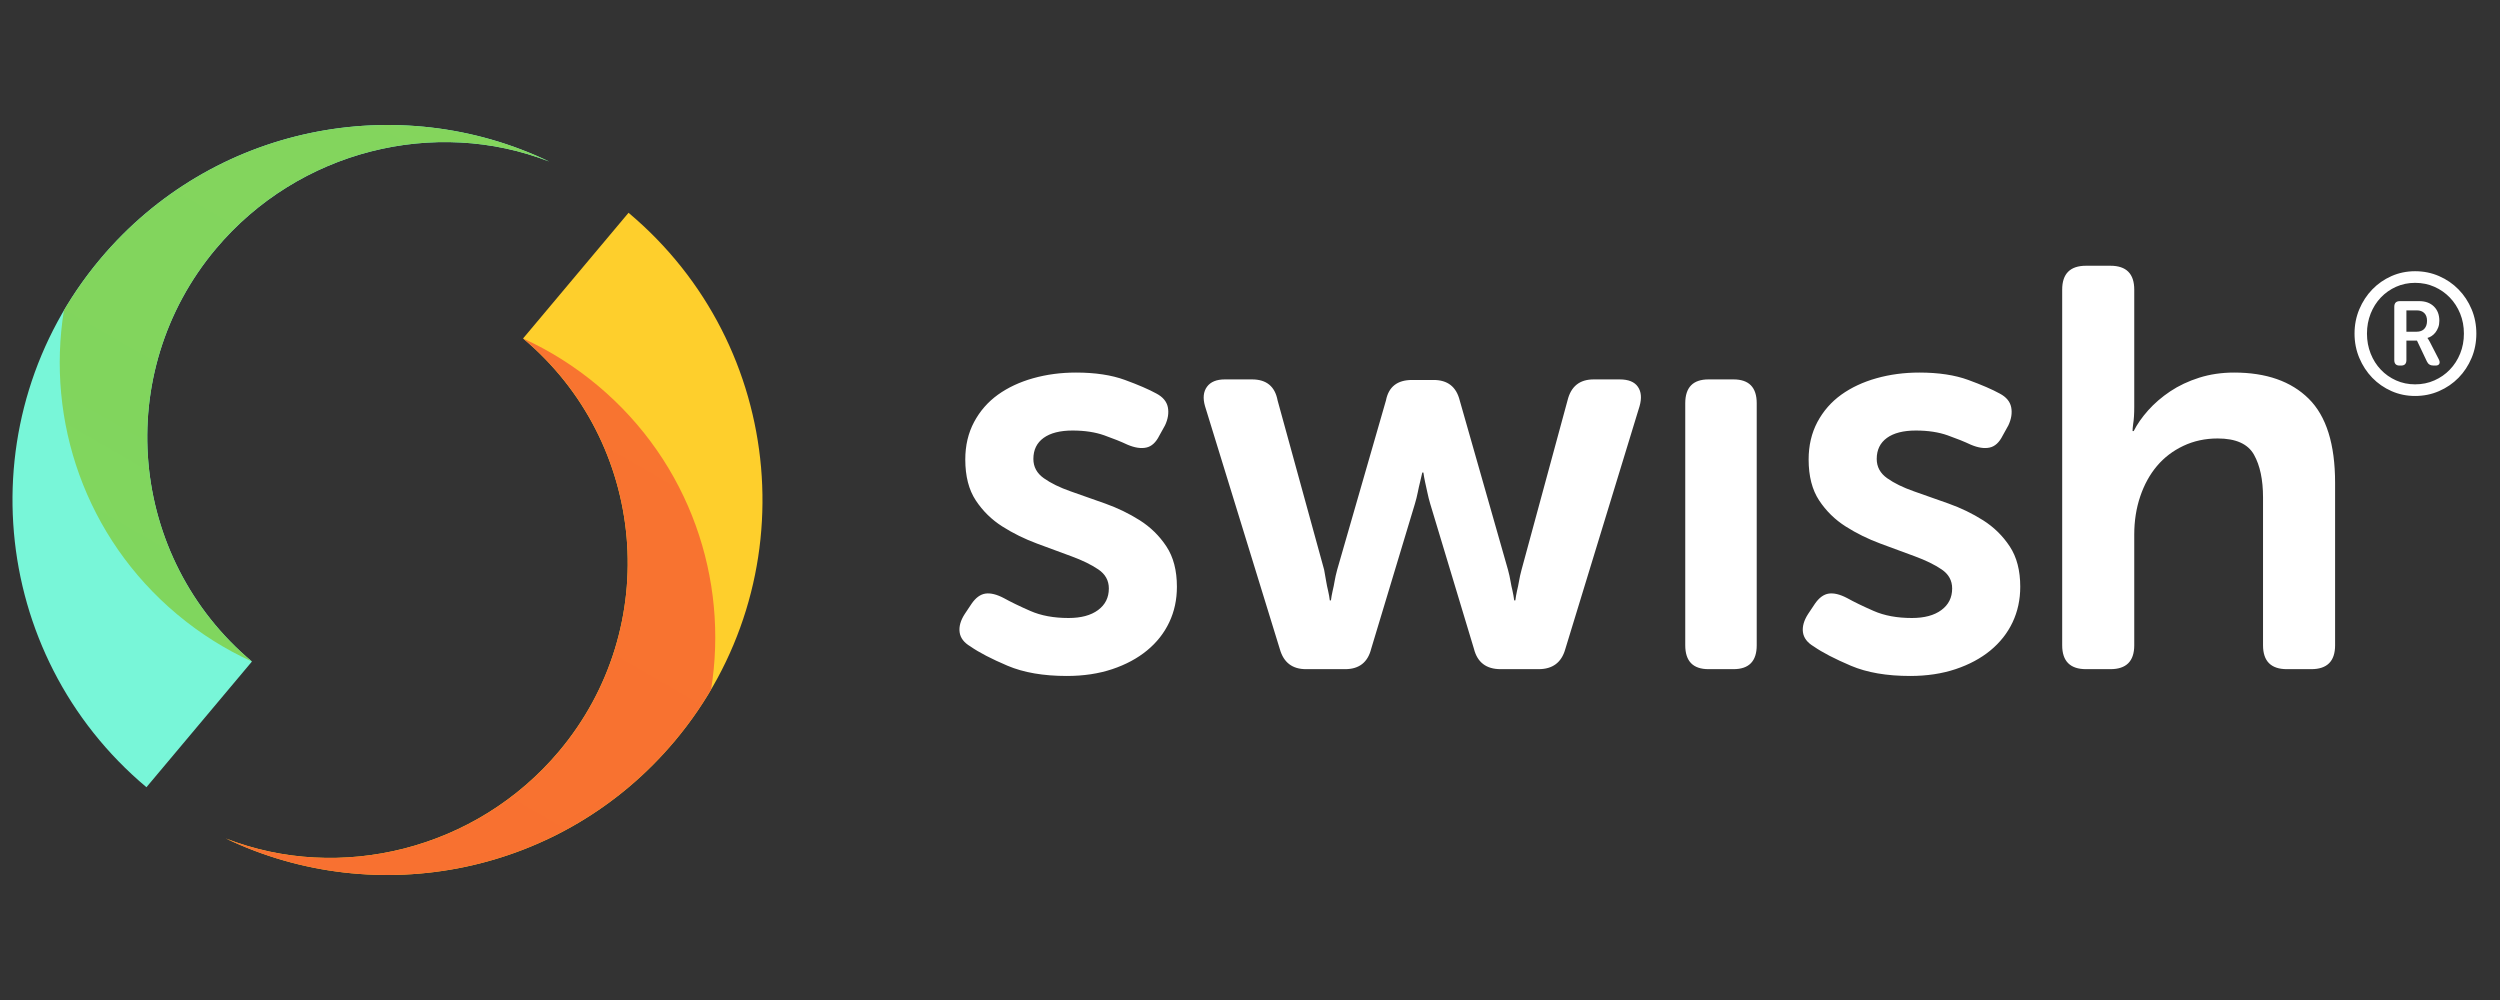
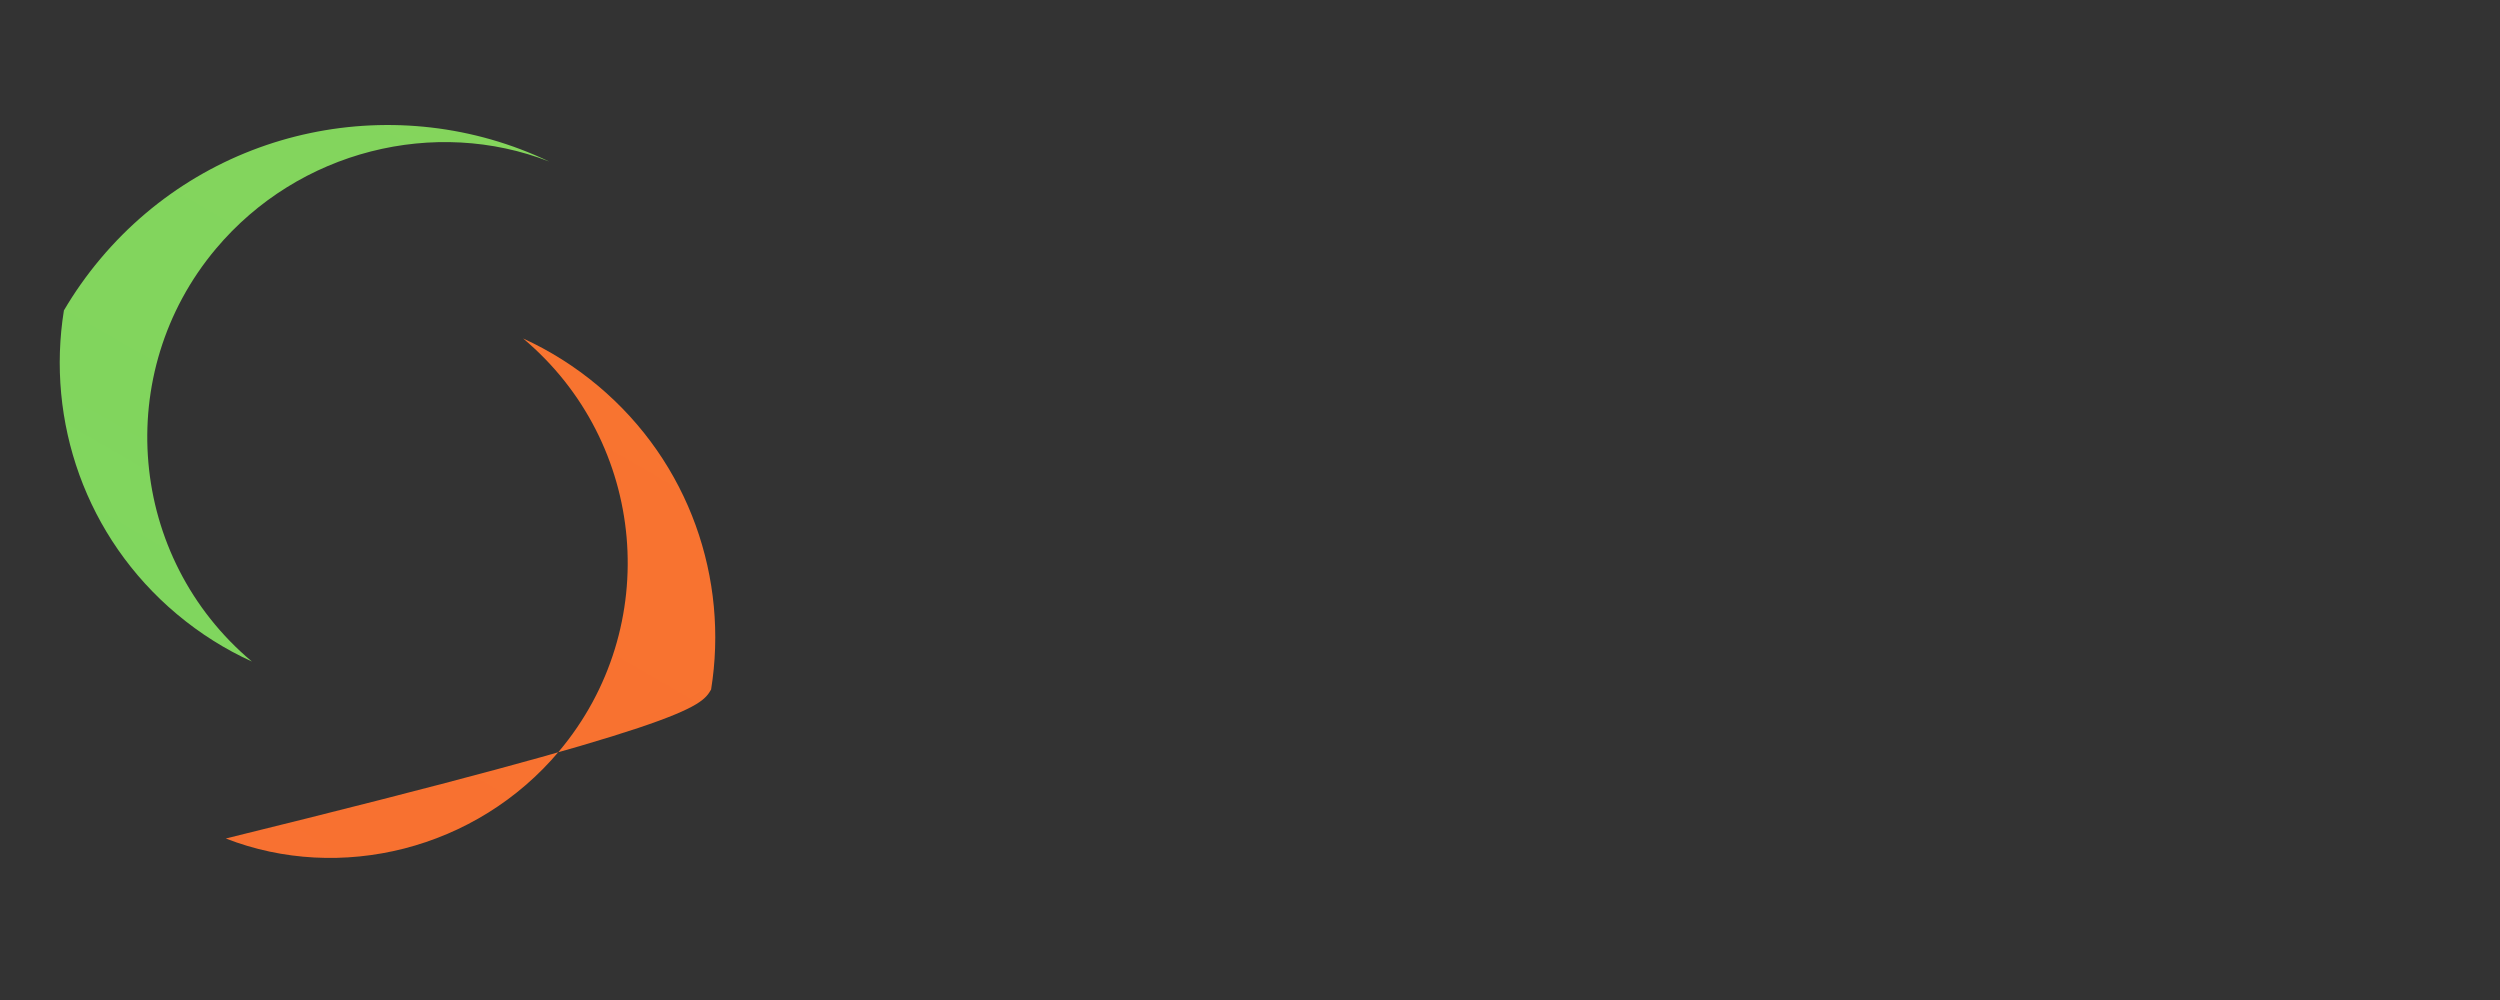
<svg xmlns="http://www.w3.org/2000/svg" width="80" height="32" viewBox="0 0 80 32" fill="none">
  <rect x="0" y="0" width="80" height="32" fill="#333333" stroke="none" />
-   <path d="M75.345 10.675C75.345 10.398 75.396 10.138 75.498 9.896C75.6 9.654 75.738 9.442 75.913 9.262C76.088 9.081 76.292 8.939 76.527 8.835C76.762 8.731 77.014 8.679 77.283 8.679C77.556 8.679 77.812 8.731 78.05 8.835C78.289 8.939 78.496 9.081 78.673 9.262C78.85 9.442 78.989 9.654 79.091 9.896C79.193 10.138 79.243 10.398 79.243 10.675C79.243 10.952 79.193 11.212 79.091 11.454C78.989 11.697 78.85 11.908 78.673 12.089C78.496 12.269 78.289 12.411 78.05 12.515C77.812 12.619 77.556 12.671 77.283 12.671C77.014 12.671 76.762 12.619 76.527 12.515C76.292 12.411 76.088 12.269 75.913 12.089C75.738 11.908 75.6 11.697 75.498 11.454C75.396 11.212 75.345 10.952 75.345 10.675ZM75.743 10.675C75.743 10.905 75.783 11.118 75.861 11.315C75.939 11.512 76.047 11.683 76.186 11.829C76.324 11.975 76.487 12.089 76.674 12.173C76.862 12.257 77.065 12.299 77.283 12.299C77.505 12.299 77.711 12.257 77.9 12.173C78.09 12.089 78.254 11.975 78.394 11.829C78.535 11.683 78.645 11.512 78.725 11.315C78.805 11.118 78.845 10.905 78.845 10.675C78.845 10.445 78.805 10.232 78.725 10.035C78.645 9.839 78.535 9.667 78.394 9.521C78.254 9.376 78.09 9.261 77.9 9.177C77.711 9.093 77.505 9.051 77.283 9.051C77.065 9.051 76.862 9.093 76.674 9.177C76.487 9.261 76.324 9.376 76.186 9.521C76.047 9.667 75.939 9.839 75.861 10.035C75.783 10.232 75.743 10.445 75.743 10.675ZM76.617 9.817C76.617 9.696 76.677 9.636 76.797 9.636H77.414C77.611 9.636 77.767 9.693 77.884 9.806C78 9.919 78.059 10.072 78.059 10.265C78.059 10.345 78.047 10.416 78.023 10.478C77.999 10.54 77.969 10.594 77.933 10.64C77.897 10.685 77.857 10.723 77.813 10.752C77.769 10.781 77.726 10.801 77.682 10.812V10.823C77.686 10.826 77.691 10.834 77.698 10.845C77.706 10.852 77.713 10.864 77.72 10.88C77.727 10.897 77.738 10.916 77.753 10.938L78.037 11.49C78.07 11.552 78.077 11.602 78.059 11.64C78.04 11.678 78 11.698 77.939 11.698H77.873C77.771 11.698 77.7 11.654 77.66 11.566L77.343 10.899H77.005V11.523C77.005 11.639 76.948 11.698 76.836 11.698H76.786C76.674 11.698 76.617 11.639 76.617 11.523V9.817ZM77.332 10.615C77.438 10.615 77.52 10.584 77.578 10.522C77.636 10.46 77.665 10.374 77.665 10.265C77.665 10.159 77.636 10.077 77.578 10.019C77.52 9.961 77.44 9.932 77.338 9.932H77.005V10.615H77.332ZM61.416 11.922C62.034 11.922 62.557 12.001 62.987 12.159C63.416 12.316 63.752 12.462 63.994 12.595C64.2 12.704 64.321 12.85 64.358 13.031C64.394 13.213 64.364 13.407 64.267 13.613L64.085 13.941C63.976 14.159 63.837 14.286 63.668 14.322C63.498 14.359 63.298 14.328 63.068 14.231C62.863 14.134 62.615 14.034 62.324 13.931C62.034 13.828 61.695 13.777 61.307 13.777C60.908 13.777 60.599 13.856 60.382 14.013C60.164 14.171 60.055 14.395 60.055 14.686C60.055 14.94 60.167 15.146 60.391 15.304C60.614 15.462 60.899 15.601 61.244 15.722C61.589 15.843 61.958 15.974 62.351 16.113C62.745 16.253 63.114 16.431 63.459 16.649C63.804 16.868 64.088 17.146 64.312 17.486C64.536 17.825 64.648 18.255 64.648 18.777C64.648 19.189 64.566 19.567 64.403 19.913C64.24 20.258 64.003 20.558 63.695 20.813C63.386 21.067 63.014 21.267 62.578 21.413C62.142 21.558 61.658 21.631 61.126 21.631C60.375 21.631 59.743 21.522 59.229 21.304C58.714 21.085 58.318 20.88 58.039 20.686C57.834 20.564 57.719 20.413 57.694 20.231C57.67 20.049 57.725 19.855 57.858 19.649L58.076 19.322C58.209 19.128 58.357 19.019 58.521 18.995C58.684 18.971 58.881 19.019 59.111 19.14C59.328 19.261 59.61 19.398 59.955 19.549C60.3 19.701 60.708 19.776 61.18 19.776C61.58 19.776 61.894 19.692 62.124 19.522C62.354 19.352 62.469 19.122 62.469 18.831C62.469 18.577 62.357 18.374 62.133 18.222C61.91 18.07 61.625 17.931 61.28 17.804C60.935 17.677 60.566 17.54 60.173 17.395C59.779 17.249 59.41 17.068 59.065 16.849C58.72 16.631 58.436 16.352 58.212 16.013C57.988 15.674 57.876 15.237 57.876 14.704C57.876 14.256 57.97 13.856 58.157 13.504C58.345 13.153 58.599 12.862 58.92 12.631C59.241 12.401 59.616 12.225 60.046 12.104C60.475 11.983 60.932 11.922 61.416 11.922ZM34.43 11.922C35.047 11.922 35.57 12.001 36 12.159C36.43 12.316 36.766 12.462 37.008 12.595C37.213 12.704 37.334 12.85 37.371 13.031C37.407 13.213 37.377 13.407 37.28 13.613L37.098 13.941C36.989 14.159 36.85 14.286 36.681 14.322C36.511 14.359 36.312 14.328 36.082 14.231C35.876 14.134 35.628 14.034 35.337 13.931C35.047 13.828 34.708 13.777 34.321 13.777C33.921 13.777 33.613 13.856 33.395 14.013C33.177 14.171 33.068 14.395 33.068 14.686C33.068 14.94 33.18 15.146 33.404 15.304C33.628 15.462 33.912 15.601 34.257 15.722C34.602 15.843 34.971 15.974 35.365 16.113C35.758 16.253 36.127 16.431 36.472 16.649C36.817 16.868 37.101 17.146 37.325 17.486C37.549 17.825 37.661 18.255 37.661 18.777C37.661 19.189 37.58 19.567 37.416 19.913C37.253 20.258 37.017 20.558 36.708 20.813C36.399 21.067 36.027 21.267 35.592 21.413C35.156 21.558 34.672 21.631 34.139 21.631C33.389 21.631 32.756 21.522 32.242 21.304C31.727 21.085 31.331 20.88 31.053 20.686C30.847 20.564 30.732 20.413 30.708 20.231C30.683 20.049 30.738 19.855 30.871 19.649L31.089 19.322C31.222 19.128 31.37 19.019 31.534 18.995C31.697 18.971 31.894 19.019 32.124 19.14C32.342 19.261 32.623 19.398 32.968 19.549C33.313 19.701 33.721 19.776 34.194 19.776C34.593 19.776 34.908 19.692 35.138 19.522C35.368 19.352 35.483 19.122 35.483 18.831C35.483 18.577 35.371 18.374 35.147 18.222C34.923 18.07 34.638 17.931 34.293 17.804C33.948 17.677 33.579 17.54 33.186 17.395C32.793 17.249 32.423 17.068 32.078 16.849C31.733 16.631 31.449 16.352 31.225 16.013C31.001 15.674 30.889 15.237 30.889 14.704C30.889 14.256 30.983 13.856 31.171 13.504C31.358 13.153 31.613 12.862 31.933 12.631C32.254 12.401 32.629 12.225 33.059 12.104C33.489 11.983 33.945 11.922 34.43 11.922ZM67.534 8.504C68.042 8.504 68.296 8.759 68.296 9.268V13.013C68.296 13.134 68.293 13.241 68.287 13.331C68.281 13.422 68.272 13.504 68.26 13.577C68.248 13.662 68.242 13.734 68.242 13.795H68.278C68.387 13.577 68.541 13.356 68.741 13.131C68.941 12.907 69.177 12.704 69.449 12.522C69.721 12.341 70.03 12.195 70.375 12.086C70.72 11.977 71.092 11.922 71.492 11.922C72.52 11.922 73.316 12.201 73.879 12.759C74.442 13.316 74.723 14.213 74.723 15.45V20.649C74.723 21.158 74.469 21.413 73.961 21.413H73.18C72.672 21.413 72.417 21.158 72.417 20.649V15.922C72.417 15.352 72.321 14.895 72.127 14.55C71.933 14.204 71.546 14.031 70.965 14.031C70.566 14.031 70.2 14.11 69.867 14.268C69.534 14.425 69.252 14.64 69.022 14.913C68.792 15.186 68.614 15.51 68.487 15.886C68.36 16.262 68.296 16.668 68.296 17.104V20.649C68.296 21.158 68.042 21.413 67.534 21.413H66.753C66.245 21.413 65.99 21.158 65.99 20.649V9.268C65.99 8.759 66.245 8.504 66.753 8.504H67.534ZM55.471 12.141C55.967 12.141 56.215 12.395 56.215 12.904V20.649C56.215 21.158 55.967 21.413 55.471 21.413H54.672C54.176 21.413 53.928 21.158 53.928 20.649V12.904C53.928 12.395 54.176 12.141 54.672 12.141H55.471ZM40.067 12.141C40.526 12.141 40.799 12.365 40.883 12.813L42.372 18.231C42.397 18.364 42.418 18.486 42.436 18.595C42.454 18.704 42.475 18.807 42.499 18.904C42.524 19.013 42.542 19.116 42.554 19.213H42.59C42.602 19.116 42.62 19.013 42.645 18.904C42.669 18.807 42.69 18.704 42.708 18.595C42.726 18.486 42.754 18.364 42.79 18.231L44.351 12.813C44.436 12.377 44.714 12.159 45.186 12.159H45.876C46.324 12.159 46.602 12.377 46.711 12.813L48.255 18.231C48.291 18.364 48.318 18.486 48.336 18.595C48.354 18.704 48.376 18.807 48.4 18.904C48.424 19.013 48.442 19.116 48.454 19.213H48.491C48.503 19.116 48.521 19.013 48.545 18.904C48.569 18.807 48.59 18.704 48.609 18.595C48.627 18.486 48.654 18.364 48.69 18.231L50.161 12.813C50.27 12.365 50.548 12.141 50.996 12.141H51.831C52.109 12.141 52.303 12.219 52.412 12.377C52.521 12.534 52.539 12.741 52.467 12.995L50.088 20.776C49.967 21.201 49.683 21.413 49.235 21.413H48.019C47.559 21.413 47.274 21.195 47.165 20.758L45.767 16.122C45.731 16.001 45.701 15.88 45.676 15.759C45.652 15.637 45.628 15.528 45.604 15.431C45.58 15.322 45.562 15.219 45.549 15.122H45.513C45.489 15.219 45.465 15.322 45.441 15.431C45.416 15.528 45.392 15.637 45.368 15.759C45.344 15.88 45.313 16.001 45.277 16.122L43.879 20.758C43.77 21.195 43.492 21.413 43.044 21.413H41.791C41.356 21.413 41.077 21.201 40.956 20.776L38.56 12.995C38.487 12.741 38.508 12.534 38.623 12.377C38.738 12.219 38.929 12.141 39.195 12.141H40.067Z" fill="white" />
-   <path fill-rule="evenodd" clip-rule="evenodd" d="M7.226 26.831C12.047 29.137 17.997 27.996 21.591 23.713C25.852 18.637 25.19 11.069 20.113 6.809L16.738 10.831C20.705 14.158 21.222 20.071 17.893 24.037C15.239 27.199 10.869 28.255 7.226 26.831Z" fill="url(#paint0_linear_538_6492)" />
-   <path fill-rule="evenodd" clip-rule="evenodd" d="M7.226 26.832C12.047 29.137 17.997 27.996 21.591 23.713C22.032 23.189 22.419 22.637 22.755 22.066C23.323 18.539 22.074 14.81 19.138 12.347C18.392 11.721 17.584 11.216 16.739 10.831C20.705 14.159 21.221 20.071 17.893 24.037C15.239 27.199 10.869 28.255 7.226 26.832Z" fill="url(#paint1_linear_538_6492)" />
-   <path fill-rule="evenodd" clip-rule="evenodd" d="M17.574 5.169C12.753 2.863 6.803 4.004 3.208 8.287C-1.052 13.363 -0.391 20.931 4.686 25.191L8.062 21.169C4.095 17.842 3.578 11.929 6.907 7.963C9.561 4.801 13.931 3.745 17.574 5.169Z" fill="url(#paint2_linear_538_6492)" />
+   <path fill-rule="evenodd" clip-rule="evenodd" d="M7.226 26.832C22.032 23.189 22.419 22.637 22.755 22.066C23.323 18.539 22.074 14.81 19.138 12.347C18.392 11.721 17.584 11.216 16.739 10.831C20.705 14.159 21.221 20.071 17.893 24.037C15.239 27.199 10.869 28.255 7.226 26.832Z" fill="url(#paint1_linear_538_6492)" />
  <path fill-rule="evenodd" clip-rule="evenodd" d="M17.574 5.169C12.753 2.863 6.803 4.004 3.208 8.287C2.768 8.811 2.38 9.363 2.045 9.934C1.477 13.461 2.725 17.19 5.662 19.654C6.408 20.279 7.216 20.784 8.061 21.169C4.095 17.841 3.578 11.929 6.907 7.963C9.561 4.801 13.931 3.745 17.574 5.169Z" fill="url(#paint3_linear_538_6492)" />
  <defs>
    <linearGradient id="paint0_linear_538_6492" x1="1395.17" y1="1270.55" x2="885.304" y2="254.858" gradientUnits="userSpaceOnUse">
      <stop stop-color="#EF2131" />
      <stop offset="1" stop-color="#FECF2C" />
    </linearGradient>
    <linearGradient id="paint1_linear_538_6492" x1="928.49" y1="10.831" x2="34.684" y2="1558.15" gradientUnits="userSpaceOnUse">
      <stop stop-color="#FBC52C" />
      <stop offset="0.264" stop-color="#F87130" />
      <stop offset="0.561" stop-color="#EF52E2" />
      <stop offset="1" stop-color="#661EEC" />
    </linearGradient>
    <linearGradient id="paint2_linear_538_6492" x1="353.659" y1="873.193" x2="842.34" y2="1867.06" gradientUnits="userSpaceOnUse">
      <stop stop-color="#78F6D8" />
      <stop offset="0.266" stop-color="#77D1F6" />
      <stop offset="0.554" stop-color="#70A4F3" />
      <stop offset="1" stop-color="#661EEC" />
    </linearGradient>
    <linearGradient id="paint3_linear_538_6492" x1="666.652" y1="1720.88" x2="1553.49" y2="178.857" gradientUnits="userSpaceOnUse">
      <stop stop-color="#536EED" />
      <stop offset="0.247" stop-color="#54C3EC" />
      <stop offset="0.564" stop-color="#64D769" />
      <stop offset="1" stop-color="#FECF2C" />
    </linearGradient>
  </defs>
</svg>